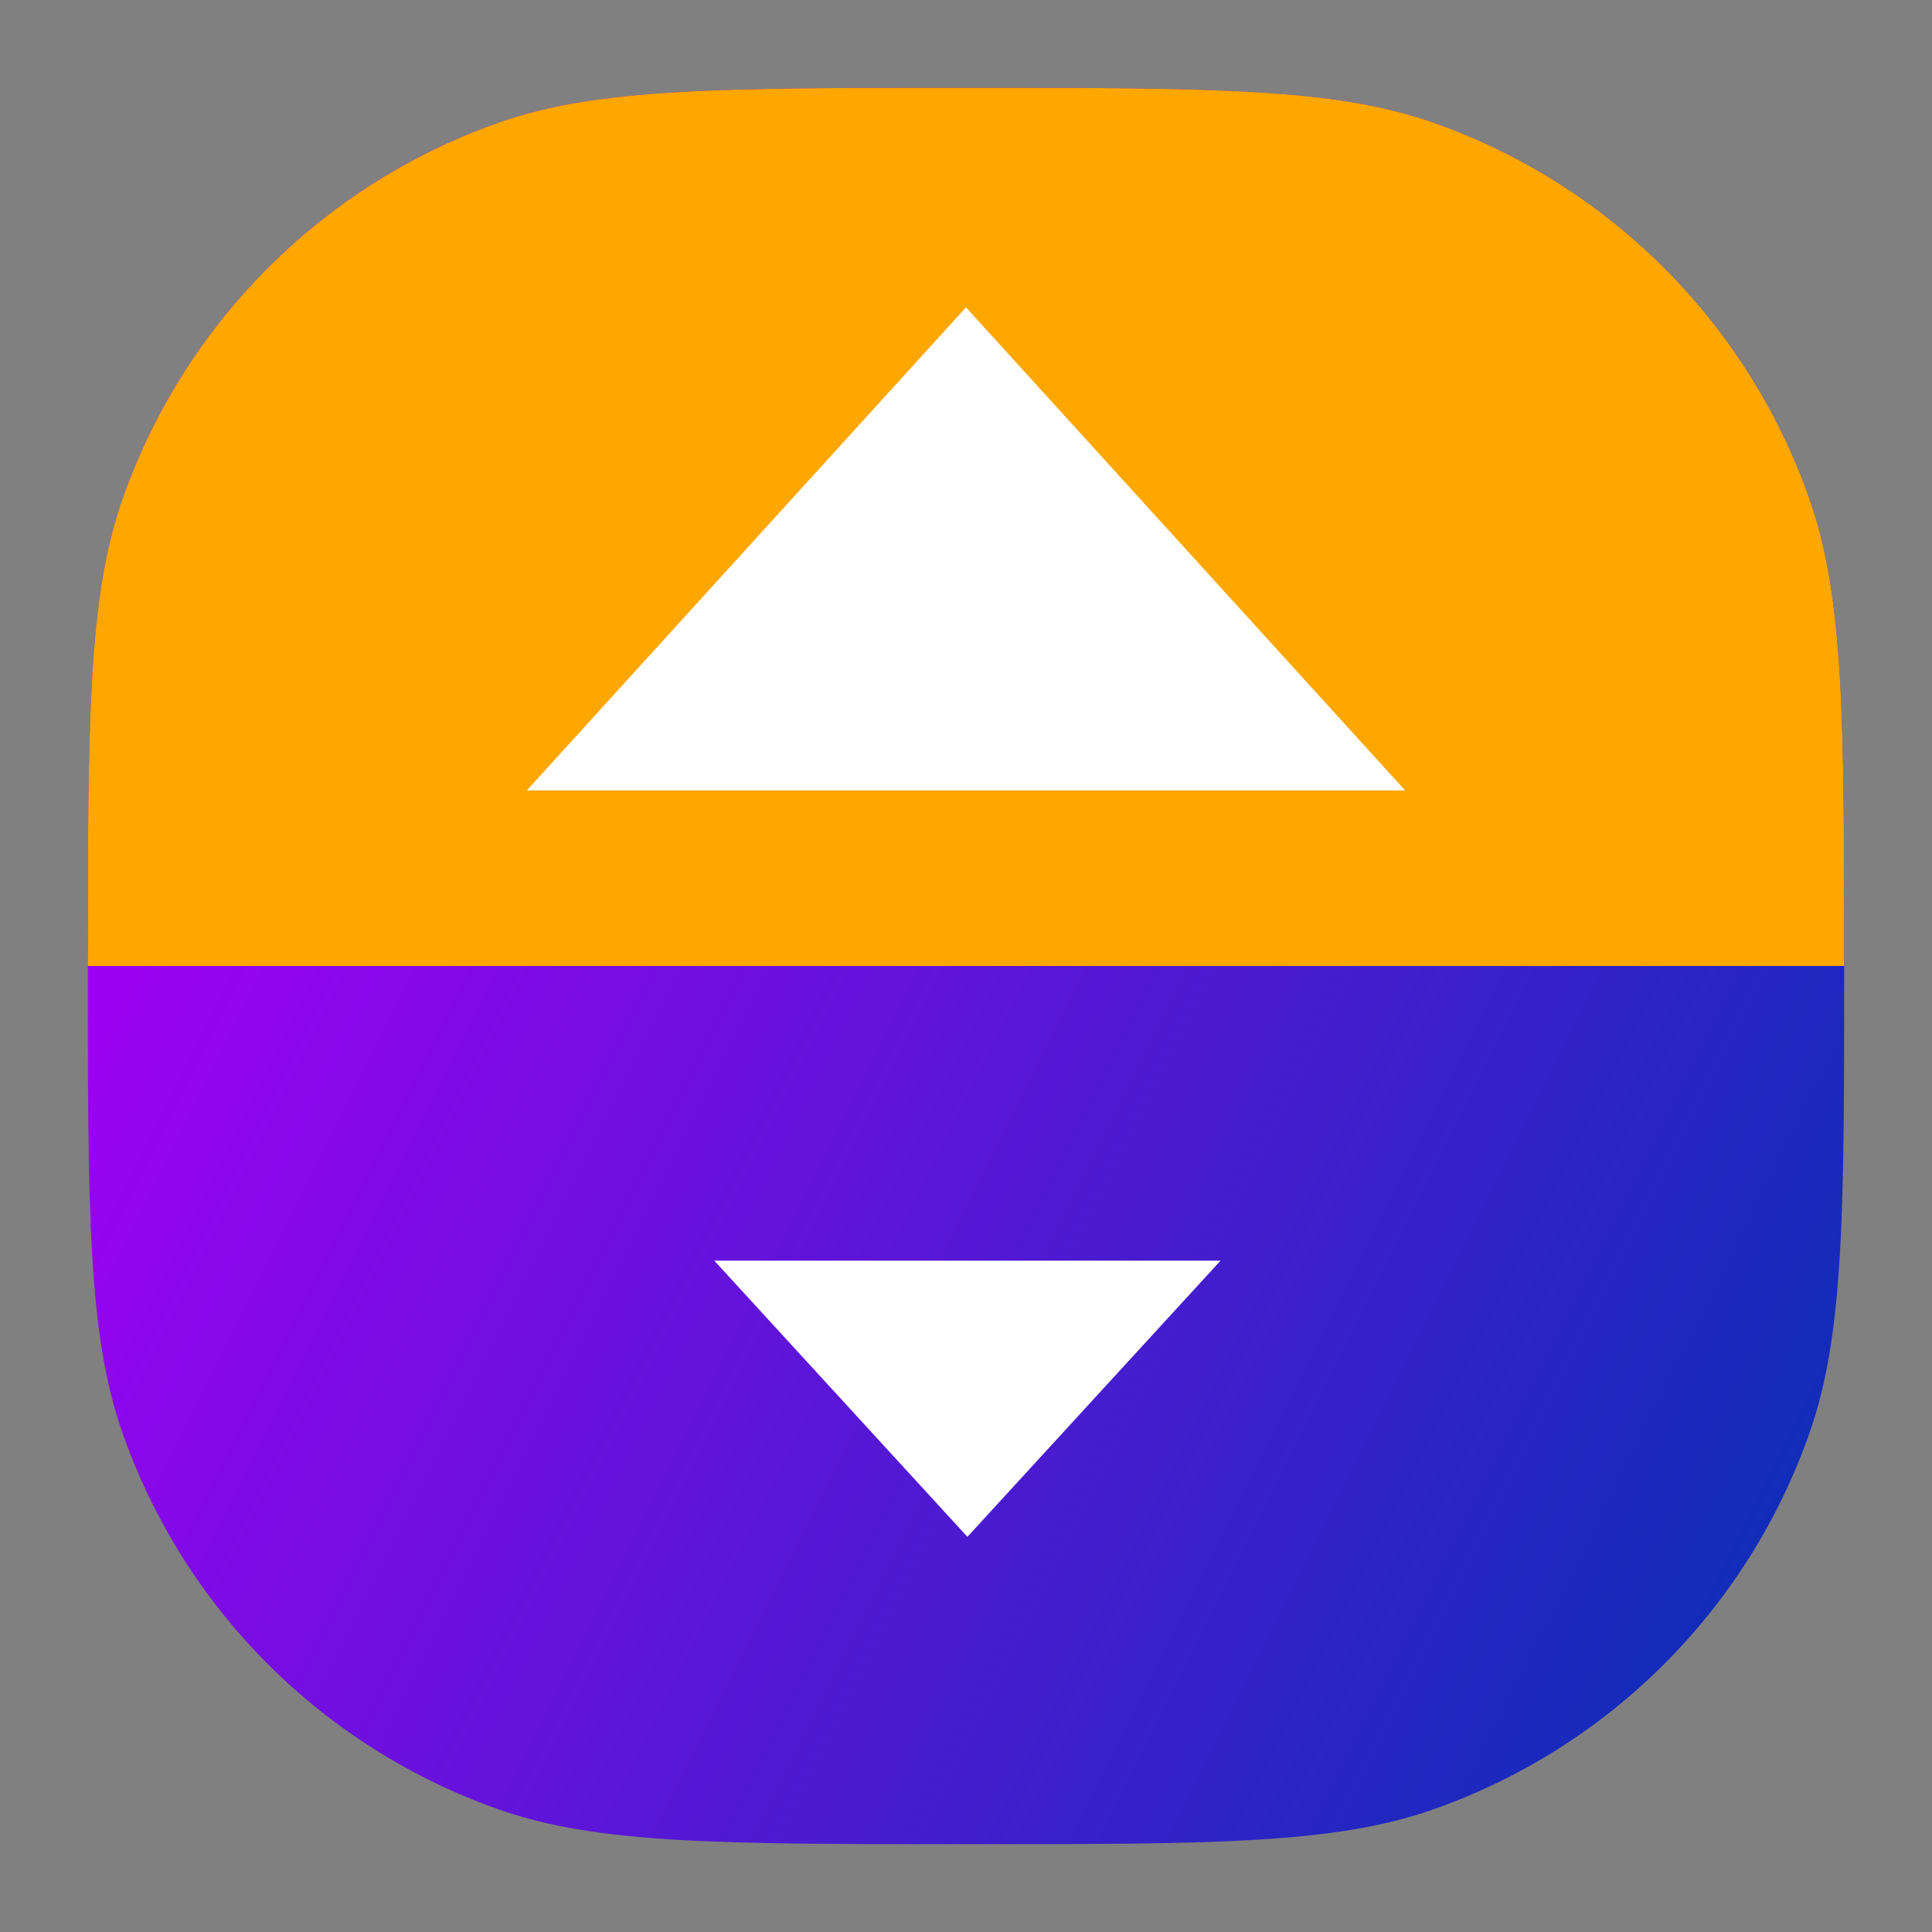
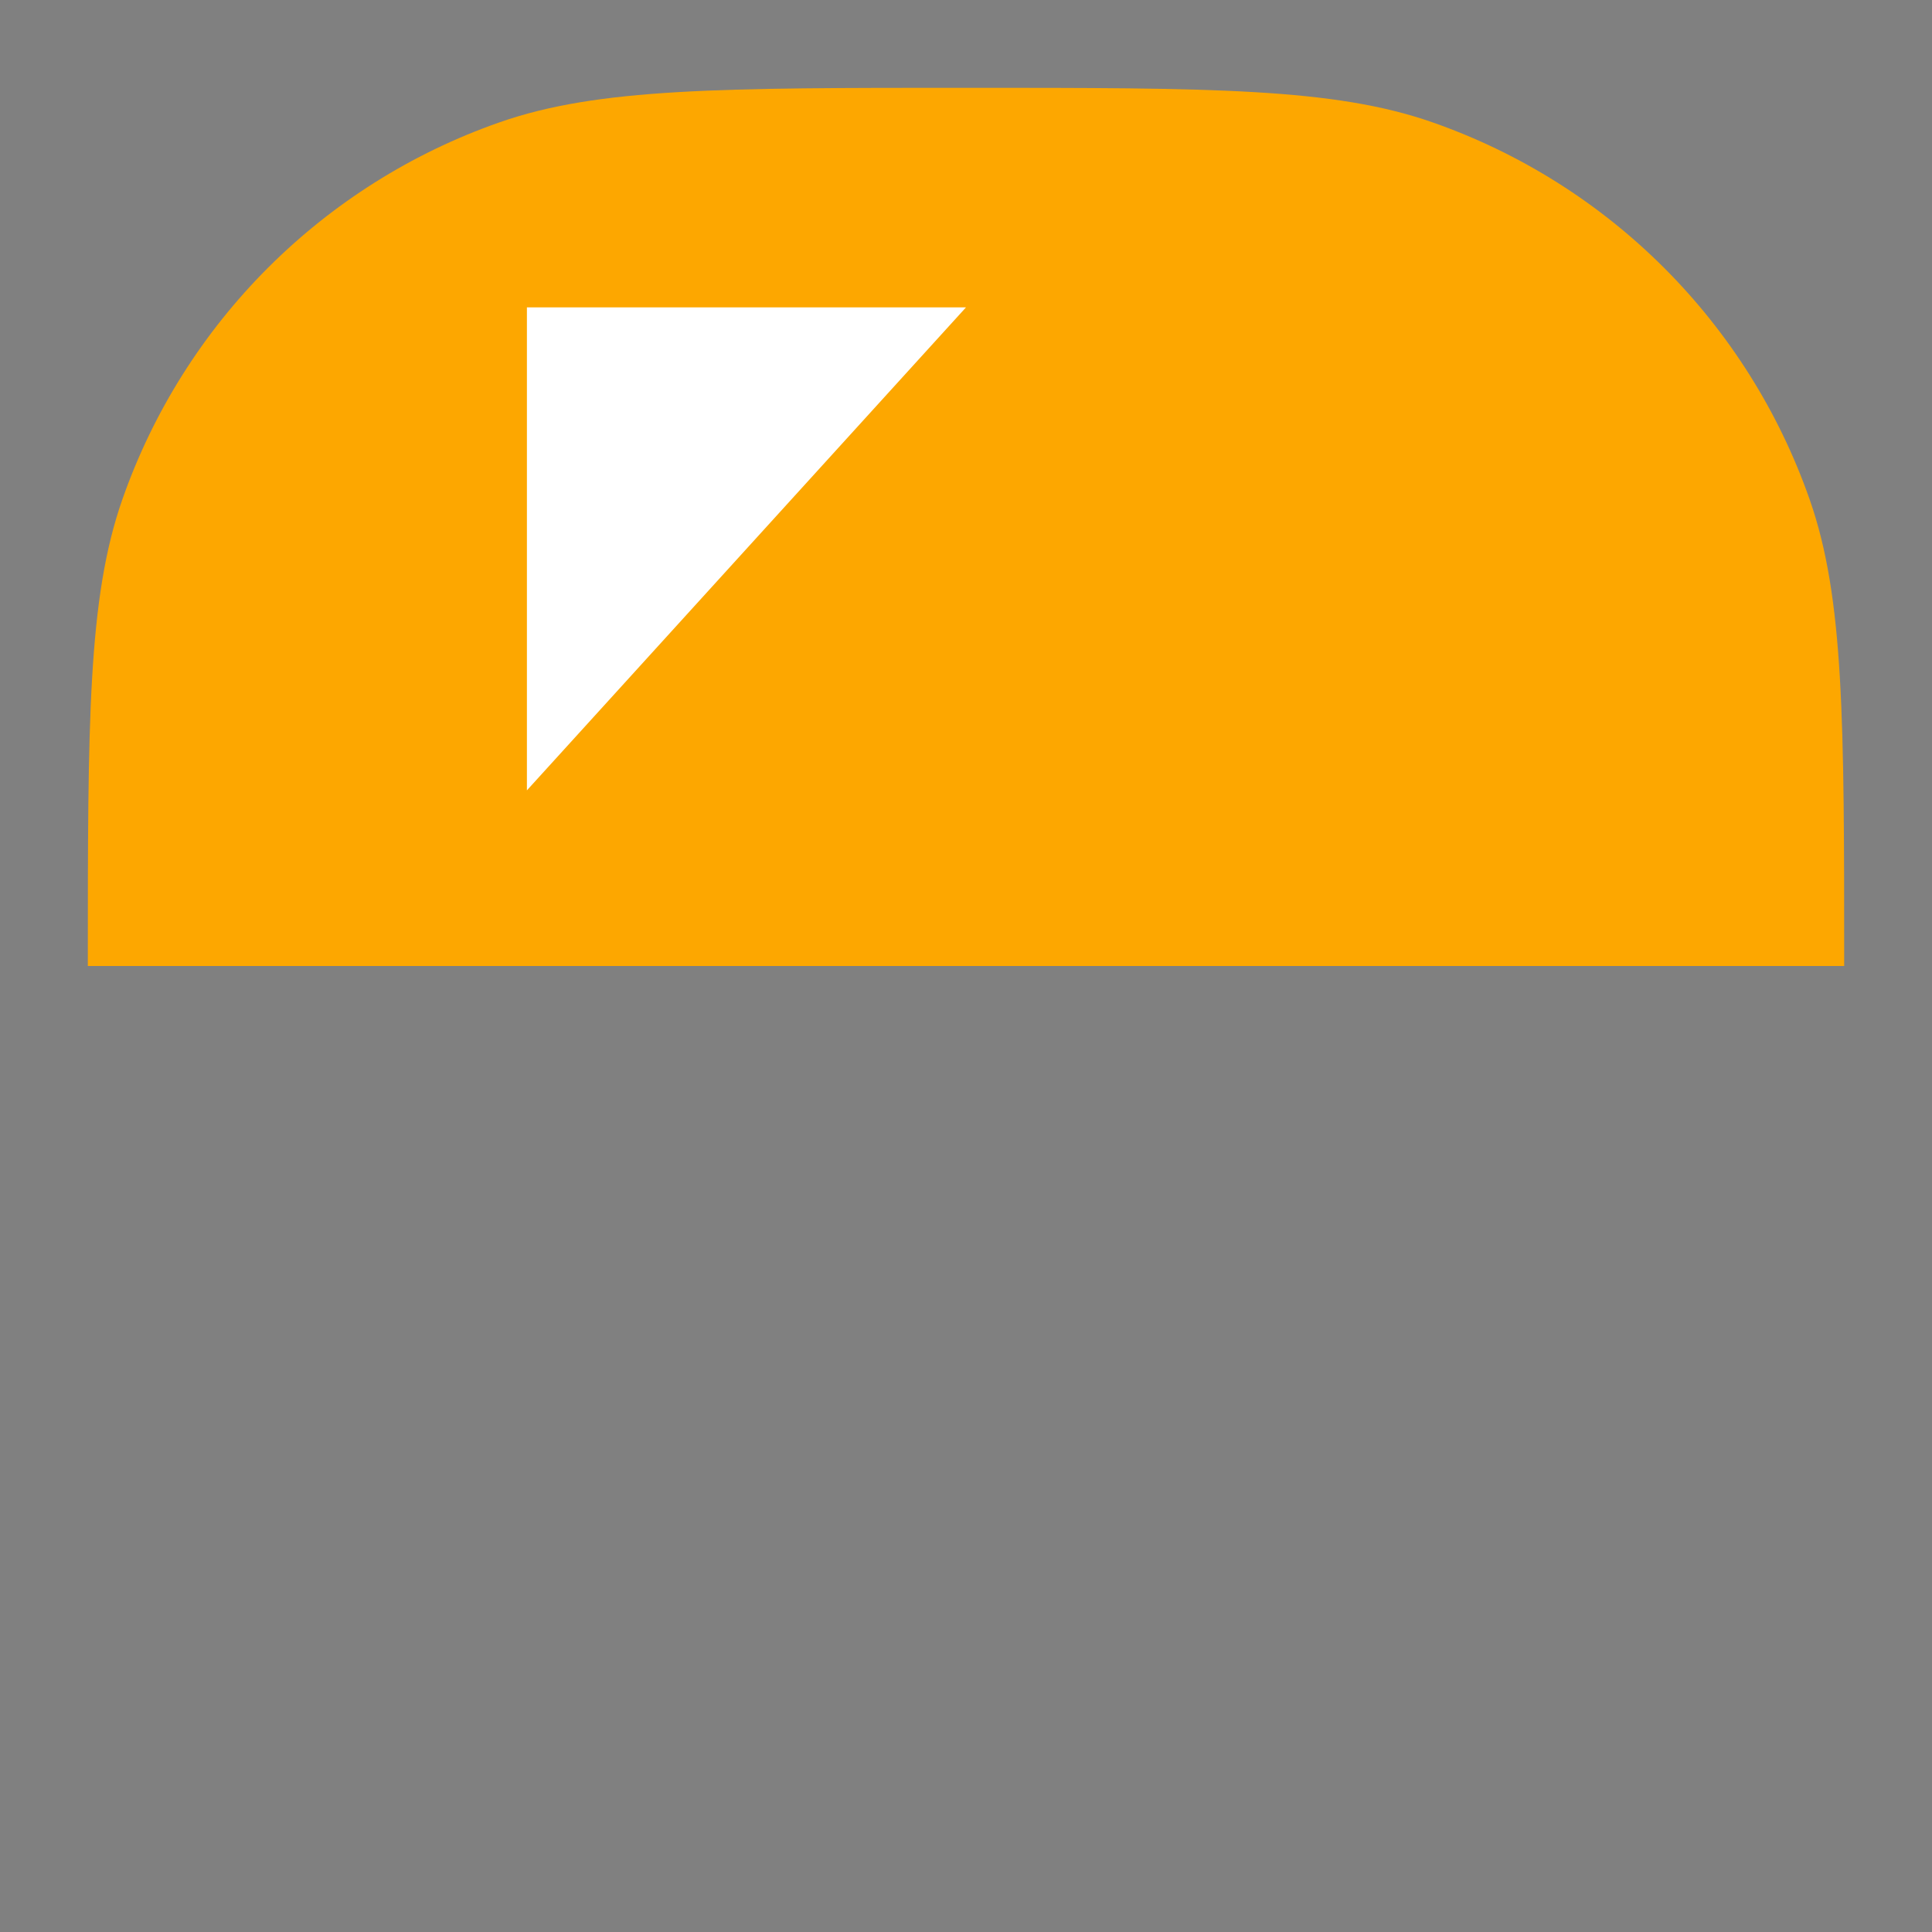
<svg xmlns="http://www.w3.org/2000/svg" width="44" height="44" viewBox="0 0 44 44" fill="none">
  <rect x="0" y="0" width="44" height="44" fill="#808080" stroke="none" />
-   <path d="M2 22C2 16.414 2 13.621 2.786 11.376C4.193 7.355 7.355 4.193 11.376 2.786C13.621 2 16.414 2 22 2C27.586 2 30.379 2 32.624 2.786C36.645 4.193 39.807 7.355 41.214 11.376C42 13.621 42 16.414 42 22C42 27.586 42 30.379 41.214 32.624C39.807 36.645 36.645 39.807 32.624 41.214C30.379 42 27.586 42 22 42C16.414 42 13.621 42 11.376 41.214C7.355 39.807 4.193 36.645 2.786 32.624C2 30.379 2 27.586 2 22Z" fill="url(#paint0_linear_1512_512)" />
  <path d="M2.786 11.376C2 13.621 2 16.414 2 22H42C42 16.414 42 13.621 41.214 11.376C39.807 7.355 36.645 4.193 32.624 2.786C30.379 2 27.586 2 22 2C16.414 2 13.621 2 11.376 2.786C7.355 4.193 4.193 7.355 2.786 11.376Z" fill="url(#paint1_linear_1512_512)" />
-   <path d="M12 18L22 7L32 18H12Z" fill="white" />
-   <path d="M16.267 28.71L22.032 35L27.798 28.71H16.267Z" fill="white" />
+   <path d="M12 18L22 7H12Z" fill="white" />
  <defs>
    <linearGradient id="paint0_linear_1512_512" x1="2" y1="22" x2="42" y2="42" gradientUnits="userSpaceOnUse">
      <stop stop-color="#9E01F2" />
      <stop offset="1" stop-color="#0131B3" />
    </linearGradient>
    <linearGradient id="paint1_linear_1512_512" x1="22" y1="2" x2="22" y2="42" gradientUnits="userSpaceOnUse">
      <stop stop-color="#FDA700" />
      <stop offset="1" stop-color="#FEA700" />
    </linearGradient>
  </defs>
</svg>